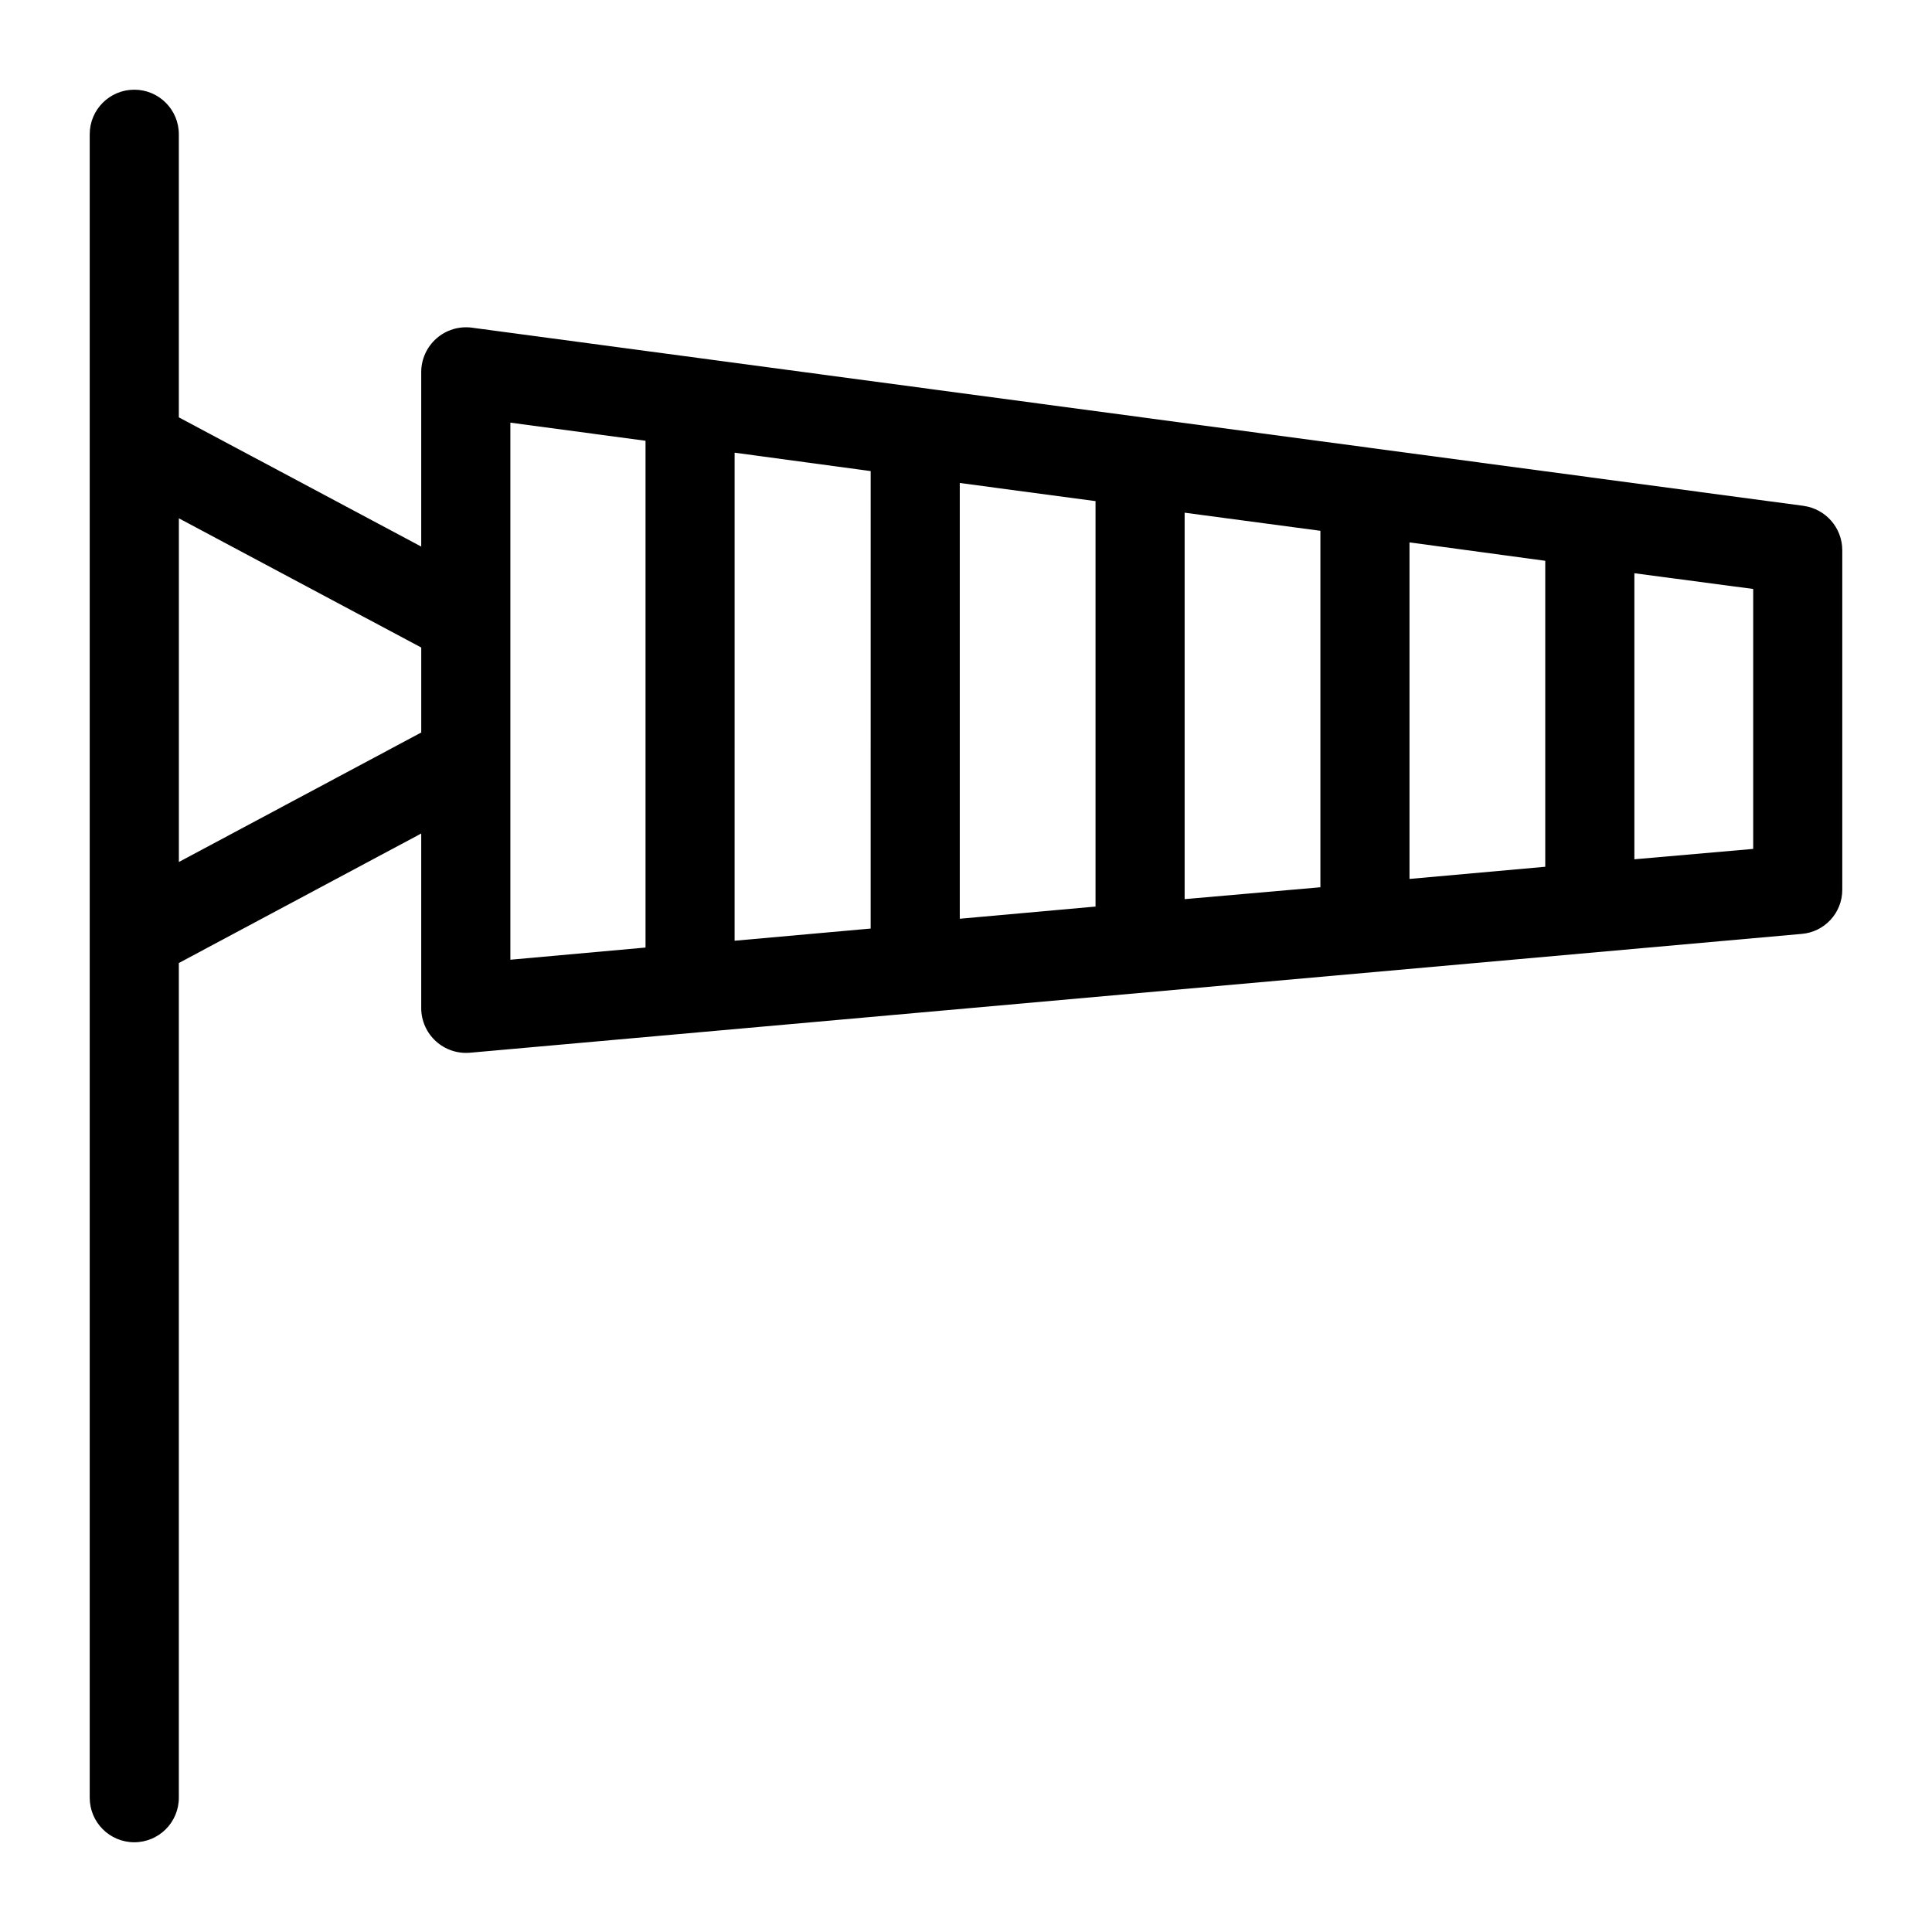
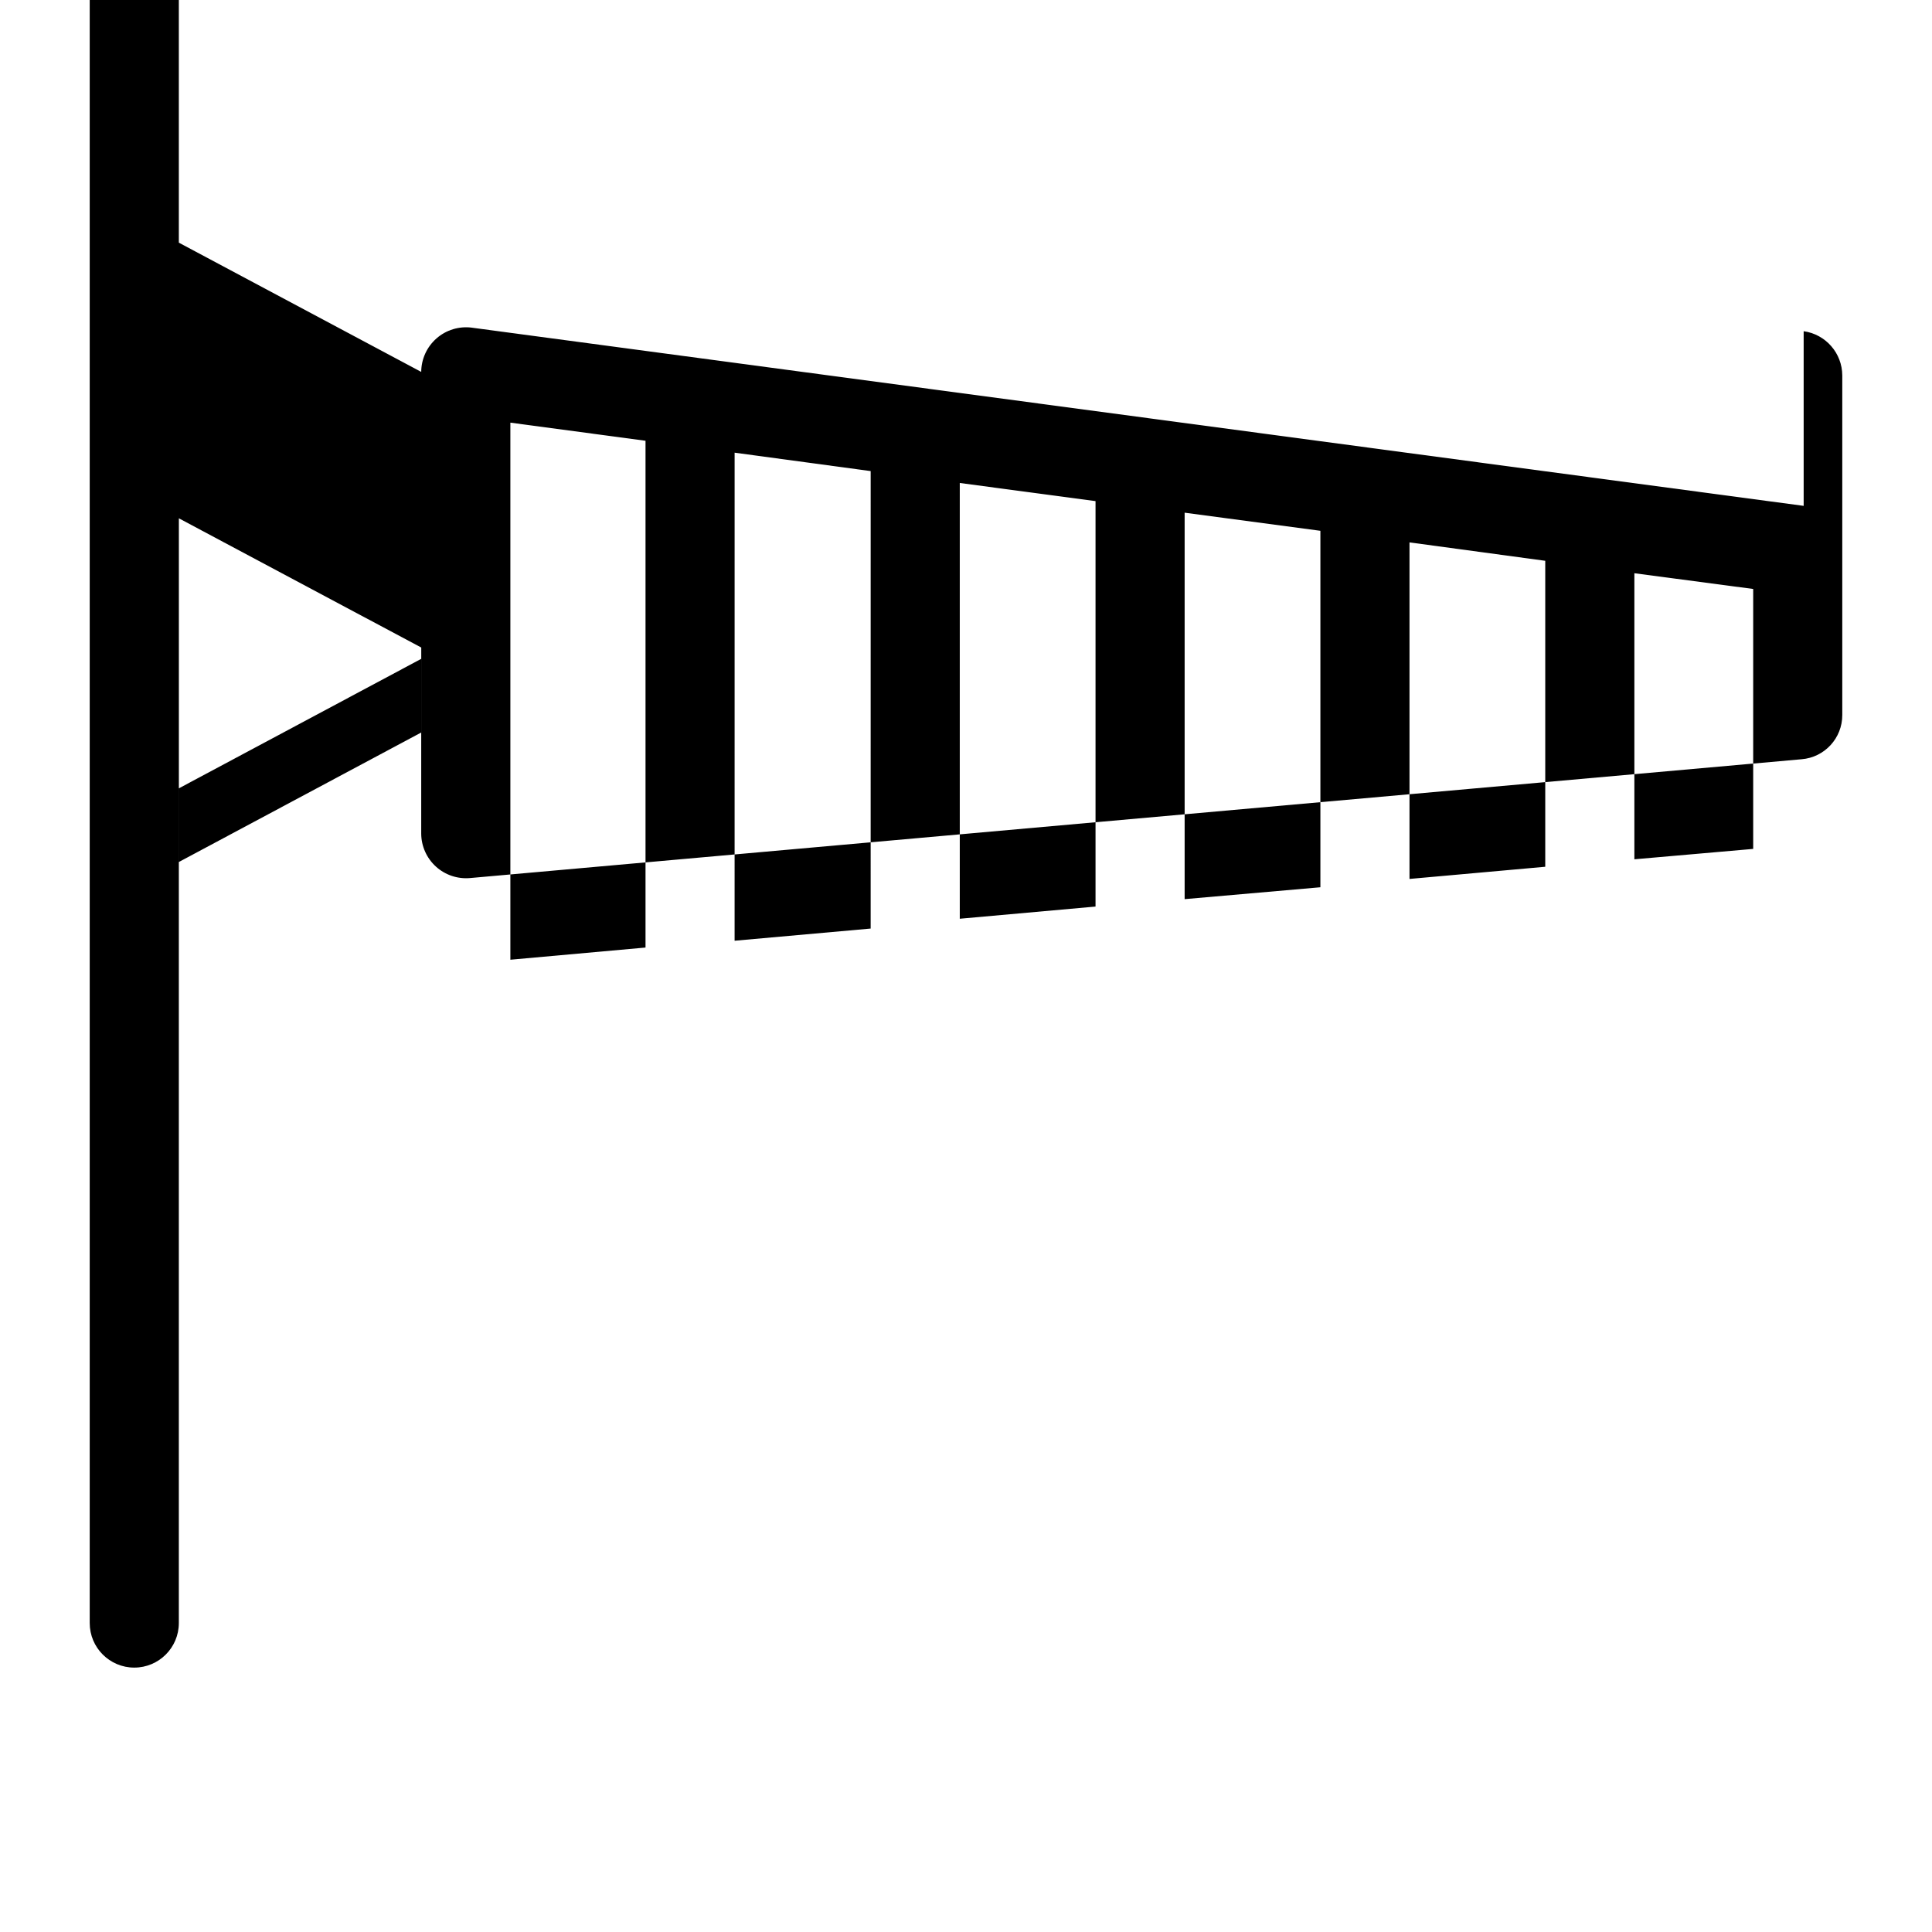
<svg xmlns="http://www.w3.org/2000/svg" fill="#000000" width="800px" height="800px" version="1.1" viewBox="144 144 512 512">
-   <path d="m621.99 278.06-352.98-47.23v-0.004c-3.375-0.426-6.773 0.609-9.332 2.856-2.559 2.242-4.031 5.473-4.051 8.875v46.289l-64.234-34.246v-75.02c0-6.523-5.289-11.809-11.809-11.809-6.523 0-11.809 5.285-11.809 11.809v440.83c0 6.523 5.285 11.809 11.809 11.809 6.519 0 11.809-5.285 11.809-11.809v-221.2l64.234-34.32v46.367-0.004c0.031 3.312 1.441 6.461 3.894 8.688 2.449 2.227 5.719 3.328 9.016 3.043l352.9-31.488c6.109-0.492 10.805-5.602 10.785-11.73v-89.977c-0.02-5.91-4.379-10.906-10.234-11.727zm-223.64-6.062 35.977 4.801v107.45l-35.977 3.227zm-23.617 118.08-36.055 3.227 0.004-129.34 36.055 4.879zm83.207-110.21 35.977 4.801v94.465l-35.977 3.148zm59.59 7.871 35.977 4.879v81.082l-35.977 3.227zm-326.13 84.699v-91.078l64.234 34.242v22.516zm87.852-116.43 35.816 4.801v134.3l-35.816 3.227zm329.36 112.96-31.488 2.754v-75.809l31.488 4.172z" />
+   <path d="m621.99 278.06-352.98-47.23v-0.004c-3.375-0.426-6.773 0.609-9.332 2.856-2.559 2.242-4.031 5.473-4.051 8.875l-64.234-34.246v-75.02c0-6.523-5.289-11.809-11.809-11.809-6.523 0-11.809 5.285-11.809 11.809v440.83c0 6.523 5.285 11.809 11.809 11.809 6.519 0 11.809-5.285 11.809-11.809v-221.2l64.234-34.32v46.367-0.004c0.031 3.312 1.441 6.461 3.894 8.688 2.449 2.227 5.719 3.328 9.016 3.043l352.9-31.488c6.109-0.492 10.805-5.602 10.785-11.73v-89.977c-0.02-5.91-4.379-10.906-10.234-11.727zm-223.64-6.062 35.977 4.801v107.45l-35.977 3.227zm-23.617 118.08-36.055 3.227 0.004-129.34 36.055 4.879zm83.207-110.21 35.977 4.801v94.465l-35.977 3.148zm59.59 7.871 35.977 4.879v81.082l-35.977 3.227zm-326.13 84.699v-91.078l64.234 34.242v22.516zm87.852-116.43 35.816 4.801v134.3l-35.816 3.227zm329.36 112.96-31.488 2.754v-75.809l31.488 4.172z" />
</svg>